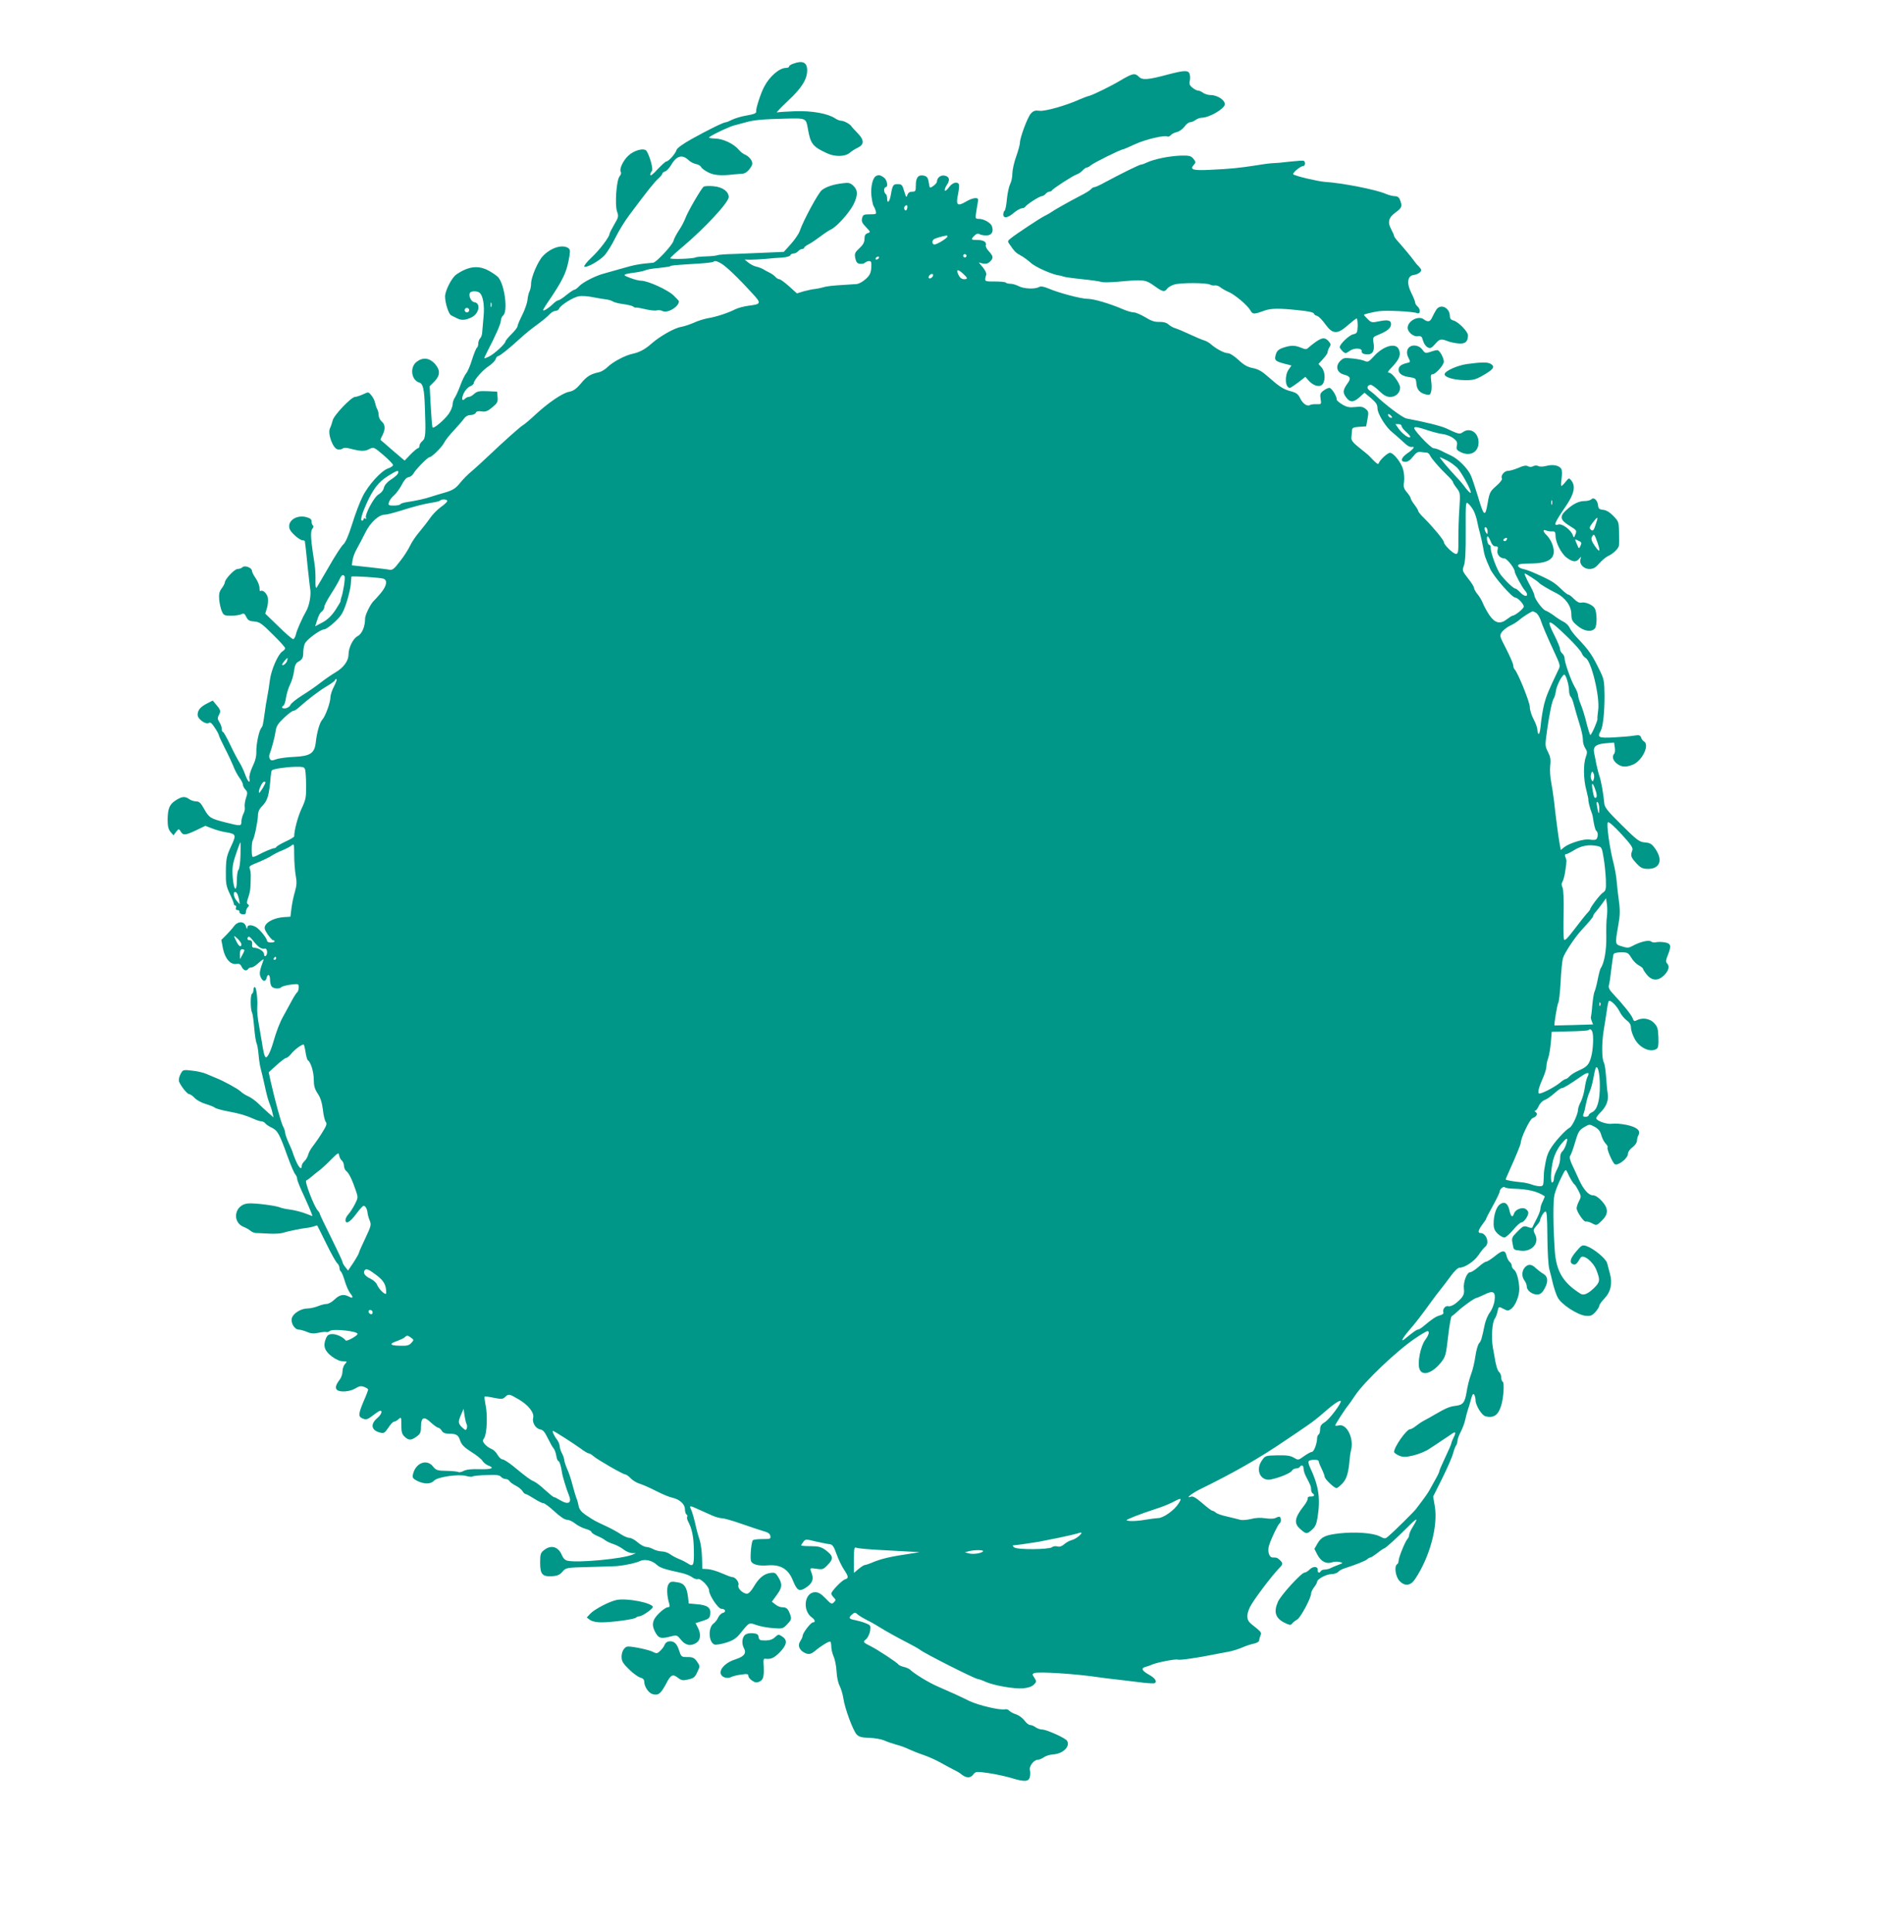
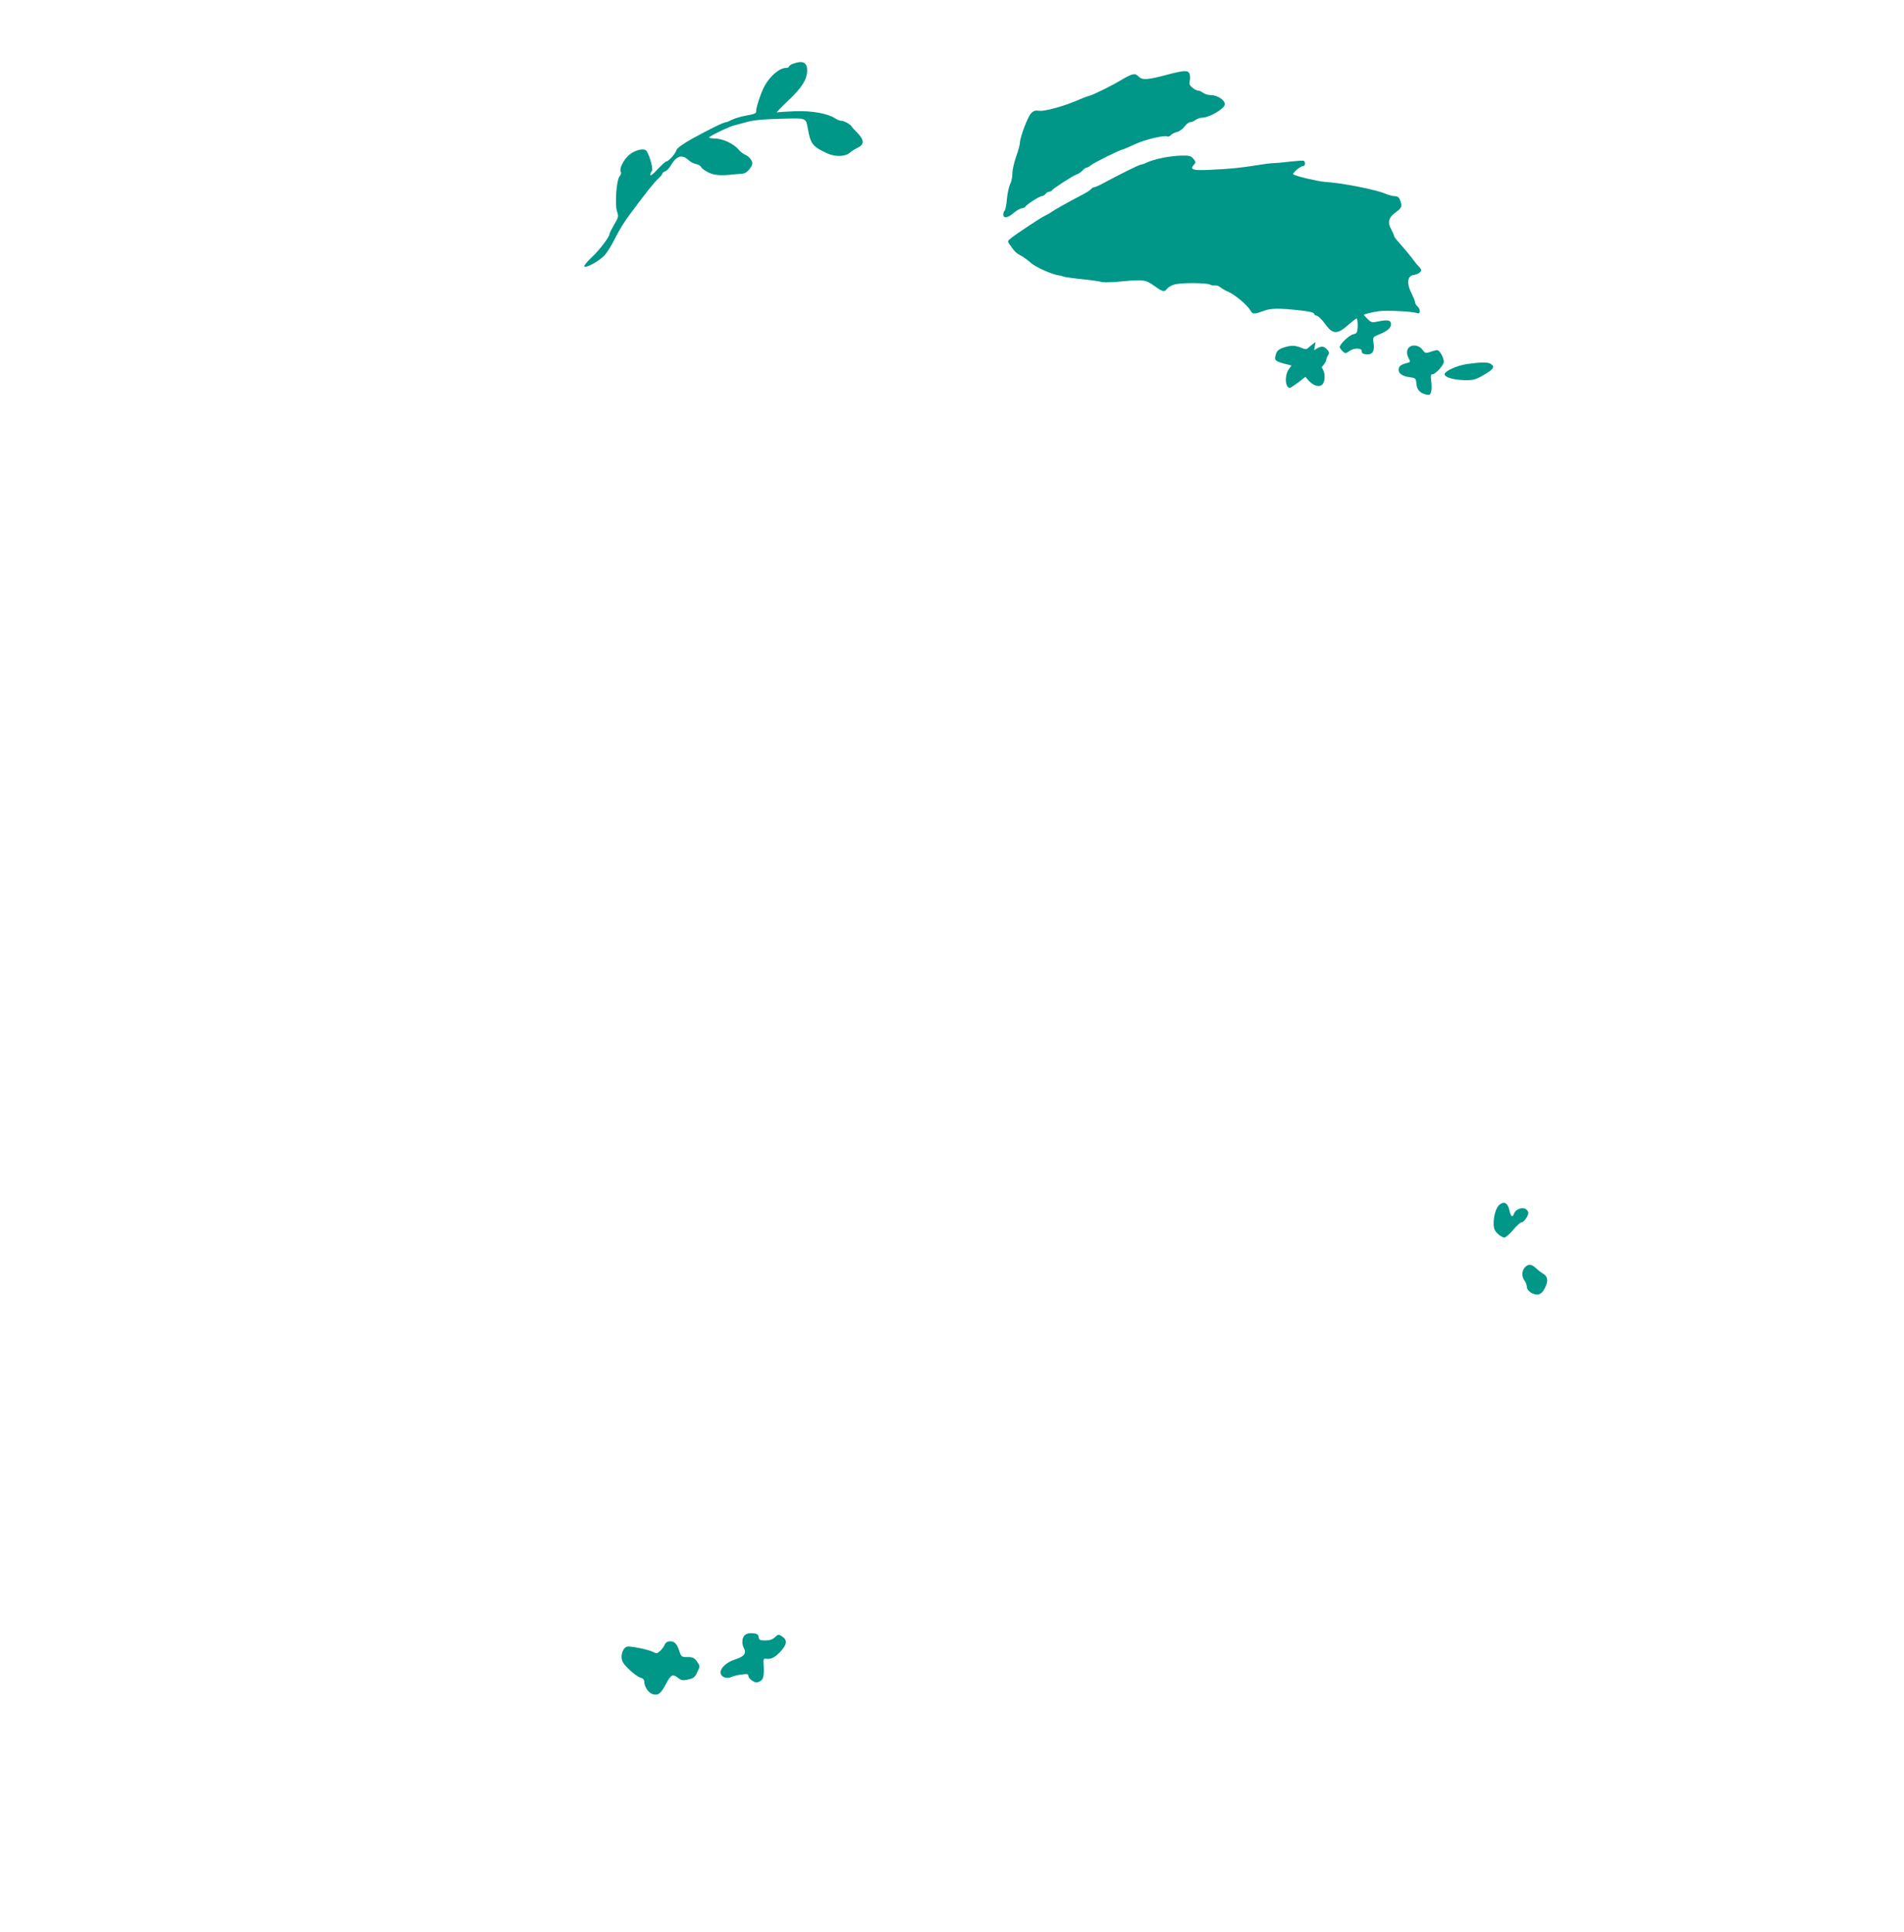
<svg xmlns="http://www.w3.org/2000/svg" version="1.0" width="1262pt" height="1280pt" viewBox="0 0 1262 1280" preserveAspectRatio="xMidYMid meet">
  <g transform="translate(0,1280) scale(0.1,-0.1)" fill="#009688" stroke="none">
    <path d="M5258 12378 c-16 -5 -28 -14 -28 -19 0 -5 -10 -9 -21 -9 -43 0 -109 -57 -144 -125 -22 -41 -56 -145 -53 -162 2 -13 -10 -19 -62 -28 -36 -6 -79 -19 -97 -28 -18 -9 -36 -17 -42 -17 -15 0 -115 -49 -223 -109 -61 -34 -100 -62 -104 -75 -7 -25 -53 -76 -68 -76 -5 0 -31 -24 -58 -52 -27 -31 -48 -46 -48 -37 0 8 5 20 11 26 10 10 -13 96 -35 132 -15 23 -81 7 -121 -30 -36 -34 -62 -90 -50 -109 4 -6 0 -19 -8 -28 -21 -23 -33 -189 -17 -234 11 -30 10 -38 -19 -86 -17 -29 -31 -57 -31 -62 0 -19 -67 -108 -120 -157 -30 -28 -51 -55 -47 -59 12 -12 100 37 135 75 17 20 50 72 71 116 22 44 63 112 93 151 122 164 168 220 192 241 14 13 26 27 26 32 0 5 8 12 18 15 10 3 26 20 36 36 40 69 76 80 121 38 11 -11 33 -22 48 -25 16 -3 31 -12 34 -20 3 -8 24 -23 47 -35 39 -20 85 -24 176 -13 14 1 37 3 51 4 16 1 34 13 48 32 19 26 21 35 12 55 -6 13 -23 30 -38 37 -16 6 -36 22 -45 33 -33 41 -105 75 -159 76 -32 1 -45 5 -37 10 33 23 137 71 168 78 19 5 53 14 75 20 51 15 111 20 263 24 137 3 134 4 147 -69 17 -98 32 -117 125 -160 54 -26 124 -24 154 4 12 10 35 25 51 32 44 21 44 51 0 96 -20 21 -40 42 -43 48 -10 14 -49 35 -67 35 -9 0 -27 7 -40 16 -49 32 -154 51 -265 47 -58 -2 -112 -6 -120 -8 -8 -3 25 32 73 77 92 86 127 143 127 202 0 53 -30 67 -92 44z" />
    <path d="M7740 12306 c-130 -35 -168 -38 -191 -15 -27 27 -41 24 -124 -25 -58 -35 -176 -93 -205 -101 -14 -3 -43 -15 -65 -24 -90 -41 -230 -80 -265 -75 -28 4 -40 0 -57 -18 -22 -24 -73 -160 -73 -195 0 -11 -11 -52 -25 -91 -14 -39 -25 -90 -25 -112 0 -23 -6 -53 -14 -68 -8 -16 -18 -60 -22 -100 -3 -40 -11 -75 -15 -78 -5 -3 -9 -14 -9 -25 0 -28 30 -24 70 11 19 16 43 29 52 30 9 0 19 4 23 9 9 16 95 71 109 71 8 0 19 7 26 15 7 8 18 15 25 15 8 0 15 4 17 8 5 11 139 98 164 106 12 4 29 15 39 26 10 11 23 20 28 20 6 0 18 6 26 14 21 18 199 106 214 106 3 0 38 15 79 34 69 32 199 63 217 51 5 -2 14 2 21 9 6 8 25 18 41 21 16 4 38 20 50 36 11 16 28 29 37 29 9 0 26 7 36 15 11 8 30 15 42 15 48 0 148 58 152 87 4 28 -48 63 -94 63 -16 0 -39 7 -50 15 -10 8 -26 15 -34 15 -8 0 -25 9 -38 20 -17 14 -21 25 -16 44 3 13 3 34 -1 45 -8 27 -34 26 -145 -3z" />
    <path d="M7701 11753 c-36 -7 -78 -20 -95 -28 -16 -8 -34 -15 -41 -15 -12 0 -137 -62 -245 -120 -30 -17 -60 -30 -66 -30 -6 0 -17 -6 -23 -14 -6 -7 -39 -28 -74 -45 -73 -38 -169 -92 -188 -106 -8 -6 -27 -17 -44 -25 -32 -16 -185 -117 -224 -148 -24 -19 -24 -21 -8 -43 31 -45 42 -56 72 -72 17 -8 47 -31 68 -49 31 -29 148 -80 192 -84 6 0 17 -4 25 -7 8 -3 64 -11 123 -17 59 -6 116 -14 127 -18 10 -4 58 -3 107 1 172 16 185 15 242 -26 57 -41 69 -44 86 -21 6 9 27 22 46 28 39 14 219 13 240 0 8 -5 22 -7 32 -5 10 1 26 -4 35 -12 10 -8 33 -22 52 -30 43 -17 130 -91 148 -124 15 -27 23 -27 97 0 39 14 97 15 215 2 75 -7 110 -15 110 -25 0 -4 9 -10 19 -13 11 -2 36 -28 56 -56 48 -67 80 -68 151 -4 27 23 52 43 56 43 4 0 7 -22 7 -49 -2 -46 -4 -50 -30 -56 -27 -6 -89 -65 -89 -85 0 -10 28 -40 39 -40 4 0 16 7 27 15 28 21 82 20 80 -2 -1 -13 8 -19 31 -21 40 -4 56 22 47 76 -6 38 -5 39 37 56 54 22 79 43 79 68 0 26 -21 31 -79 19 -48 -10 -52 -9 -76 15 -14 14 -25 26 -25 28 0 4 59 18 100 24 50 7 227 -2 253 -13 22 -9 24 27 2 45 -8 7 -15 18 -15 25 0 8 -12 37 -26 65 -32 64 -25 113 16 118 27 4 50 19 50 33 0 4 -8 15 -17 25 -10 9 -25 27 -33 39 -13 19 -62 78 -115 138 -8 9 -15 20 -15 25 0 4 -9 23 -19 43 -26 47 -17 78 30 112 41 30 45 40 29 81 -6 18 -17 26 -34 26 -13 0 -41 7 -62 16 -65 28 -289 72 -404 79 -49 4 -197 39 -208 50 -8 8 48 55 66 55 13 0 17 26 4 34 -5 3 -46 0 -93 -5 -46 -6 -95 -10 -109 -10 -14 0 -63 -6 -110 -14 -115 -18 -175 -24 -307 -30 -117 -6 -139 1 -110 33 14 15 14 19 -3 40 -16 19 -27 22 -82 21 -34 -1 -92 -8 -127 -16z" />
-     <path d="M5804 11632 c-21 -14 -34 -74 -28 -131 4 -31 10 -60 14 -66 4 -5 11 -20 14 -32 7 -22 4 -23 -38 -23 -41 0 -46 -3 -52 -26 -5 -20 0 -32 26 -59 31 -32 31 -33 11 -40 -15 -5 -21 -15 -21 -37 0 -23 -9 -40 -34 -63 -30 -28 -33 -35 -27 -66 5 -25 13 -35 30 -37 13 -2 28 1 34 7 6 6 19 11 28 11 14 0 16 -8 14 -44 -3 -36 -10 -51 -37 -75 -18 -17 -44 -31 -58 -33 -14 -1 -47 -3 -75 -5 -90 -5 -130 -10 -154 -18 -13 -4 -35 -8 -50 -10 -14 -1 -47 -8 -73 -15 l-46 -14 -52 47 c-29 26 -58 47 -65 47 -7 0 -18 7 -25 15 -7 8 -24 21 -39 28 -14 7 -35 18 -46 25 -11 6 -31 13 -45 16 -14 3 -36 15 -50 26 l-25 20 35 -1 c19 0 64 2 100 5 36 4 87 8 114 9 28 2 52 9 54 15 2 7 12 12 22 12 9 0 23 7 30 15 7 8 19 15 26 15 8 0 14 4 14 8 0 5 15 16 33 25 17 9 52 33 77 52 25 19 56 39 68 45 36 15 120 109 148 163 31 62 31 97 0 126 -20 19 -32 22 -67 17 -63 -7 -113 -23 -142 -46 -24 -19 -122 -200 -146 -270 -6 -19 -33 -58 -59 -87 l-47 -52 -115 -5 c-63 -3 -160 -7 -215 -9 -55 -1 -104 -5 -110 -8 -5 -3 -39 -7 -74 -8 -35 -1 -68 -4 -72 -7 -15 -9 -171 -14 -167 -5 2 5 39 39 83 76 146 123 305 294 305 329 0 37 -41 67 -101 72 -30 3 -59 1 -65 -3 -17 -13 -105 -165 -120 -206 -8 -21 -27 -59 -44 -83 -16 -25 -33 -56 -36 -70 -7 -28 -114 -143 -135 -145 -88 -7 -126 -14 -214 -40 -38 -11 -88 -25 -110 -31 -56 -14 -142 -58 -167 -85 -12 -13 -26 -23 -31 -23 -6 0 -29 -16 -53 -35 -23 -19 -47 -35 -54 -35 -6 0 -22 -11 -36 -25 -26 -26 -64 -50 -64 -40 0 3 8 18 18 33 117 170 139 218 157 329 5 35 3 43 -13 52 -41 22 -114 -3 -164 -56 -33 -35 -78 -140 -78 -183 0 -17 -5 -40 -10 -50 -6 -11 -12 -37 -14 -58 -2 -21 -18 -66 -35 -100 -17 -34 -31 -67 -31 -74 0 -7 -18 -31 -40 -52 -22 -22 -40 -44 -40 -49 0 -14 -73 -82 -108 -99 -17 -9 -32 -14 -32 -11 0 3 11 26 24 52 51 97 86 177 86 197 0 12 7 27 15 34 33 27 10 204 -33 253 -8 9 -35 28 -60 42 -70 39 -137 32 -219 -25 -30 -22 -73 -107 -73 -144 0 -44 24 -119 41 -126 8 -4 24 -12 36 -18 31 -16 56 -15 98 5 51 24 64 95 18 101 -21 3 -39 43 -28 62 7 12 45 13 61 2 25 -16 37 -84 29 -161 -4 -42 -8 -88 -9 -103 0 -15 -7 -33 -13 -39 -7 -7 -13 -23 -13 -35 0 -13 -4 -25 -9 -28 -5 -3 -19 -38 -32 -78 -12 -40 -30 -82 -40 -93 -9 -11 -26 -46 -38 -79 -12 -32 -28 -68 -36 -80 -8 -11 -15 -32 -15 -45 0 -14 -11 -41 -25 -62 -29 -41 -102 -103 -108 -91 -3 4 -8 67 -12 140 l-7 133 31 31 c40 41 40 77 2 119 -36 38 -78 43 -119 12 -47 -35 -37 -121 17 -138 25 -7 33 -44 37 -160 7 -180 5 -209 -16 -227 -11 -9 -20 -23 -20 -32 0 -9 -4 -16 -10 -16 -5 0 -27 -19 -49 -41 l-39 -41 -79 67 c-43 38 -79 69 -81 70 -1 1 4 15 13 31 20 40 19 71 -5 91 -11 10 -20 28 -20 40 0 13 -4 31 -9 41 -6 9 -12 29 -15 43 -3 15 -14 37 -25 50 -19 23 -19 23 -55 6 -20 -9 -44 -17 -53 -17 -24 0 -141 -122 -148 -156 -4 -16 -12 -40 -18 -52 -17 -35 20 -136 52 -140 13 -2 28 1 33 6 6 6 23 6 46 0 72 -19 99 -20 129 -4 30 15 30 15 94 -39 35 -30 64 -60 64 -66 0 -7 -15 -17 -33 -23 -46 -16 -132 -111 -169 -187 -18 -35 -49 -117 -69 -182 -24 -77 -45 -124 -59 -135 -11 -9 -54 -75 -95 -147 -41 -71 -78 -134 -82 -140 -5 -5 -8 15 -7 45 1 30 -1 78 -5 105 -4 28 -9 64 -12 80 -15 104 -16 145 -4 161 8 9 10 18 4 22 -5 4 -9 16 -9 27 0 15 -10 22 -37 29 -66 16 -127 -28 -108 -80 10 -25 66 -74 86 -74 8 0 14 -3 15 -7 0 -5 2 -19 4 -33 2 -14 8 -74 14 -135 7 -60 14 -130 18 -154 5 -41 -8 -107 -28 -141 -24 -41 -63 -128 -68 -155 -4 -16 -12 -30 -18 -30 -6 0 -51 38 -98 85 l-87 84 12 39 c6 21 8 52 5 68 -7 29 -36 54 -49 42 -3 -3 -6 6 -6 21 0 15 -11 44 -25 64 -14 20 -25 42 -25 50 0 20 -48 38 -62 24 -7 -7 -21 -12 -33 -12 -20 0 -85 -68 -85 -90 0 -6 -9 -23 -21 -39 -16 -22 -19 -38 -16 -77 3 -27 11 -61 18 -76 11 -25 17 -28 61 -28 27 0 58 5 68 10 16 8 21 5 32 -17 11 -23 21 -29 53 -31 35 -3 50 -13 122 -85 46 -45 83 -86 83 -92 0 -6 -9 -16 -19 -22 -28 -18 -73 -120 -82 -188 -4 -33 -12 -85 -18 -115 -6 -30 -13 -75 -16 -100 -12 -83 -13 -91 -23 -103 -16 -20 -34 -109 -33 -157 1 -31 -7 -63 -25 -99 -14 -30 -24 -65 -21 -78 7 -40 -10 -25 -28 25 -9 26 -27 63 -39 82 -12 19 -40 72 -61 117 -22 46 -43 83 -47 83 -5 0 -8 9 -8 20 0 12 -7 31 -16 45 -12 18 -13 28 -5 44 16 28 14 36 -14 69 l-25 30 -37 -19 c-45 -23 -63 -44 -63 -76 0 -28 57 -68 75 -53 8 7 20 -3 38 -31 15 -22 27 -45 27 -49 0 -5 18 -43 39 -85 22 -42 47 -96 57 -120 9 -25 27 -59 40 -77 13 -17 24 -39 24 -47 0 -8 7 -23 17 -33 14 -16 15 -23 3 -57 -7 -22 -10 -48 -8 -59 3 -10 -1 -30 -8 -43 -7 -13 -13 -36 -14 -51 0 -33 -3 -33 -103 -8 -102 26 -111 31 -144 90 -22 40 -33 50 -54 50 -14 0 -34 7 -45 15 -27 20 -49 18 -89 -8 -42 -27 -53 -54 -54 -129 0 -42 5 -63 19 -80 l20 -23 17 23 c18 22 18 22 31 2 16 -27 31 -25 103 9 l60 29 47 -18 c26 -10 65 -21 87 -24 71 -12 73 -16 36 -95 -29 -63 -33 -82 -34 -164 -1 -81 2 -99 26 -149 15 -31 27 -62 27 -67 0 -6 4 -11 10 -11 5 0 7 -7 4 -15 -4 -9 0 -15 10 -15 9 0 15 -6 13 -12 -1 -7 8 -14 20 -16 17 -2 23 2 23 15 0 11 6 25 12 31 10 10 10 15 1 20 -8 5 -8 17 3 47 8 22 14 54 14 70 1 17 2 46 2 65 1 19 -2 43 -6 53 -7 14 -1 20 30 33 51 20 105 46 124 60 8 5 35 19 60 29 25 10 53 25 63 33 16 14 17 10 17 -65 0 -44 5 -104 10 -134 8 -42 7 -64 -5 -107 -9 -29 -19 -78 -23 -109 l-7 -57 -45 -3 c-55 -4 -106 -27 -121 -54 -9 -17 -6 -28 15 -60 15 -21 31 -39 36 -39 6 0 10 -3 10 -7 0 -5 -11 -8 -25 -8 -14 0 -25 5 -25 11 0 17 -49 77 -73 91 -32 18 -57 16 -58 -4 -1 -12 -4 -9 -8 7 -10 37 -53 39 -80 3 -11 -15 -35 -42 -52 -59 l-32 -32 11 -58 c14 -67 50 -108 90 -101 17 3 26 -2 34 -19 12 -25 32 -31 43 -14 3 6 14 10 23 10 9 0 31 15 50 33 19 17 32 25 29 17 -26 -70 -30 -91 -19 -115 14 -30 32 -32 39 -5 8 32 23 23 23 -13 0 -18 5 -38 12 -45 14 -14 50 -16 63 -3 6 6 34 13 63 17 51 6 52 6 52 -19 0 -14 -5 -29 -10 -32 -6 -4 -24 -32 -40 -63 -17 -31 -41 -75 -53 -97 -23 -41 -45 -98 -67 -175 -18 -61 -39 -102 -49 -95 -8 5 -15 32 -26 105 -3 19 -12 69 -19 110 -8 41 -13 93 -11 115 4 54 -6 135 -16 135 -5 0 -9 -9 -9 -19 0 -11 -4 -23 -10 -26 -11 -7 -11 -102 1 -125 4 -8 10 -53 14 -100 4 -47 11 -92 15 -101 5 -8 11 -44 14 -79 3 -35 10 -78 15 -95 5 -16 16 -66 26 -110 9 -44 22 -94 29 -110 7 -17 17 -46 21 -65 l8 -34 -34 30 c-19 17 -50 45 -69 64 -19 18 -48 39 -65 46 -16 7 -39 21 -50 32 -20 19 -116 71 -165 90 -14 6 -41 17 -62 26 -20 9 -63 19 -96 22 -59 7 -60 6 -76 -24 -9 -17 -13 -39 -9 -49 11 -29 54 -83 67 -83 7 0 23 -11 36 -25 13 -14 46 -32 73 -40 27 -8 55 -19 62 -25 7 -6 48 -17 91 -25 78 -15 109 -24 171 -51 17 -8 38 -14 46 -14 8 0 20 -6 26 -14 7 -8 26 -21 44 -29 37 -18 50 -42 102 -187 21 -58 44 -112 52 -121 7 -8 13 -23 13 -32 0 -9 20 -59 44 -109 23 -51 46 -103 50 -115 l7 -21 -48 18 c-26 10 -71 21 -98 25 -28 3 -59 10 -70 15 -30 12 -164 29 -209 26 -92 -6 -113 -125 -28 -157 15 -6 34 -17 42 -24 9 -8 24 -14 35 -15 11 0 49 -2 85 -4 36 -2 76 0 90 4 39 12 132 31 165 34 17 2 38 7 48 11 10 4 19 6 20 4 2 -2 28 -56 60 -120 31 -64 64 -122 72 -129 8 -7 15 -21 15 -31 0 -10 4 -20 9 -24 5 -3 17 -31 26 -62 9 -31 25 -68 36 -82 23 -28 19 -37 -9 -22 -34 18 -62 12 -94 -19 -16 -16 -40 -30 -53 -30 -12 0 -39 -7 -58 -15 -20 -8 -51 -15 -69 -15 -43 0 -96 -33 -104 -65 -8 -31 19 -75 45 -75 10 0 35 -7 55 -15 27 -12 46 -13 78 -6 23 5 46 7 50 5 5 -3 16 0 24 7 20 16 185 -1 184 -20 -1 -12 -73 -52 -79 -43 -15 21 -58 42 -87 42 -25 0 -34 -6 -44 -29 -20 -49 -9 -82 38 -118 28 -21 55 -33 74 -33 30 0 30 -1 15 -18 -10 -10 -17 -32 -17 -49 0 -17 -8 -41 -18 -54 -26 -34 -32 -55 -19 -68 18 -18 87 -13 122 9 26 16 38 18 59 10 14 -5 26 -13 26 -18 0 -4 -13 -39 -30 -77 -36 -86 -37 -103 -4 -115 22 -9 32 -5 72 26 37 28 48 32 50 20 2 -9 -10 -28 -27 -42 -49 -41 -40 -83 20 -97 23 -6 30 -1 53 33 14 22 31 40 38 40 6 0 20 7 30 17 17 15 18 14 18 -40 0 -45 4 -60 22 -77 27 -25 43 -25 79 1 24 17 29 27 29 63 0 65 19 75 65 31 21 -19 43 -35 49 -35 6 0 17 -9 24 -20 8 -14 23 -20 46 -20 51 0 64 -8 76 -46 9 -26 27 -45 73 -74 34 -21 68 -48 75 -60 7 -11 24 -25 37 -30 46 -17 26 -27 -55 -25 -51 2 -89 -2 -106 -11 -14 -8 -31 -11 -36 -8 -6 4 -41 7 -78 8 -62 1 -70 4 -90 29 -42 53 -117 23 -133 -53 -5 -21 0 -28 29 -43 46 -22 89 -22 111 2 23 25 164 45 213 31 18 -5 38 -7 43 -3 6 4 48 8 93 9 63 3 85 0 94 -11 7 -8 21 -15 31 -15 10 0 22 -6 26 -14 4 -7 23 -21 41 -30 18 -9 38 -25 45 -36 6 -11 16 -20 22 -20 5 0 30 -14 55 -30 25 -16 52 -30 61 -30 8 0 42 -25 74 -55 38 -35 68 -55 83 -55 13 0 37 -11 54 -25 16 -13 47 -29 68 -35 22 -6 40 -15 40 -21 0 -5 17 -17 38 -26 20 -8 44 -21 52 -28 8 -7 33 -19 55 -26 22 -7 53 -24 68 -36 16 -13 41 -23 55 -24 l27 0 -25 -11 c-68 -27 -352 -54 -426 -40 -18 3 -31 16 -40 38 -23 56 -72 70 -118 33 -23 -18 -26 -27 -26 -83 0 -78 15 -94 80 -90 34 2 51 9 68 30 24 27 25 27 180 31 87 2 168 5 182 6 60 6 127 21 151 33 32 16 81 5 113 -25 20 -19 53 -30 161 -53 28 -6 60 -19 73 -29 13 -10 30 -15 37 -12 19 7 75 -50 75 -76 0 -31 60 -121 81 -121 26 0 35 -20 11 -27 -11 -2 -25 -16 -32 -31 -6 -14 -20 -32 -30 -39 -38 -27 -34 -125 6 -140 8 -3 42 2 75 12 47 15 67 27 95 61 61 76 58 74 106 57 24 -9 73 -18 110 -21 66 -5 68 -4 97 27 27 29 28 34 18 64 -14 38 -24 47 -53 47 -12 0 -32 8 -45 19 l-23 18 32 44 c37 50 39 72 11 118 -18 30 -23 33 -56 28 -42 -7 -74 -34 -109 -94 -15 -25 -32 -43 -43 -43 -27 0 -64 36 -57 56 7 19 -19 54 -40 54 -8 0 -39 12 -71 26 -32 14 -74 26 -93 27 l-35 2 -2 75 c-1 41 -8 95 -17 120 -8 25 -17 56 -20 70 -14 64 -28 114 -37 131 -12 24 -6 24 50 -2 25 -11 65 -29 89 -40 23 -10 53 -19 67 -19 13 0 70 -16 127 -36 57 -20 123 -42 147 -49 32 -8 45 -18 47 -33 3 -19 -1 -20 -52 -20 -30 0 -59 -3 -64 -8 -10 -10 -19 -109 -13 -135 7 -25 49 -37 114 -31 82 6 133 -24 163 -97 29 -72 43 -80 89 -50 41 27 52 55 37 94 -14 37 -14 37 33 30 39 -6 45 -4 75 28 39 40 35 59 -20 99 -26 18 -46 23 -95 23 -35 0 -63 2 -63 5 0 3 7 13 15 24 13 18 17 18 82 2 37 -8 79 -17 92 -18 19 -2 28 -15 46 -66 12 -34 34 -80 49 -102 31 -47 32 -57 7 -65 -21 -6 -91 -79 -91 -94 0 -5 7 -17 16 -26 15 -15 15 -18 1 -32 -14 -14 -19 -12 -55 26 -29 30 -47 41 -69 41 -71 0 -87 -122 -21 -168 21 -15 24 -32 6 -32 -14 0 -68 -71 -68 -89 0 -7 -7 -22 -16 -36 -18 -27 -7 -57 26 -75 28 -15 44 -12 71 10 40 34 97 69 103 62 3 -3 6 -18 6 -34 0 -16 7 -45 16 -66 9 -20 17 -64 19 -98 1 -33 10 -75 20 -94 9 -18 21 -56 25 -84 10 -69 65 -215 89 -240 16 -15 35 -20 83 -21 35 -1 79 -9 98 -17 19 -9 55 -21 80 -28 25 -6 63 -20 85 -31 22 -10 66 -28 97 -38 32 -11 84 -34 115 -52 32 -18 72 -39 88 -47 17 -8 37 -20 45 -27 32 -27 62 -29 80 -4 18 22 19 22 105 10 47 -7 114 -22 148 -32 87 -27 115 -25 123 6 3 14 4 35 0 47 -6 25 27 68 54 68 8 0 26 7 39 16 13 10 41 18 61 19 66 4 116 54 92 91 -11 18 -136 74 -164 74 -13 0 -33 7 -44 15 -10 8 -27 15 -36 15 -9 0 -26 13 -37 29 -12 16 -37 35 -55 41 -19 6 -39 17 -46 24 -6 8 -18 12 -28 10 -31 -8 -176 26 -237 55 -60 30 -100 48 -209 96 -57 24 -157 85 -183 111 -7 7 -26 15 -43 19 -16 4 -33 11 -36 17 -7 11 -135 96 -179 118 -56 28 -57 30 -35 48 11 9 23 34 27 54 5 36 4 39 -28 52 -19 8 -51 17 -71 21 -43 8 -46 15 -20 38 13 12 21 14 29 6 13 -13 41 -30 93 -56 19 -10 46 -26 60 -35 33 -21 120 -70 193 -107 31 -16 65 -35 74 -42 27 -23 360 -191 383 -194 8 -1 32 -9 53 -19 54 -24 189 -48 248 -43 33 3 57 11 71 24 19 19 19 22 4 46 -15 22 -15 25 -1 31 30 11 276 -5 430 -28 17 -3 75 -10 130 -16 55 -7 129 -15 165 -20 36 -4 68 -5 73 -3 18 10 4 33 -35 55 -49 27 -58 44 -26 53 13 3 32 10 43 15 35 15 157 39 172 33 12 -5 137 13 253 37 25 5 63 12 85 16 22 4 60 16 85 26 24 11 60 23 80 27 20 4 35 13 36 21 0 8 5 24 9 34 8 19 6 22 -61 75 -32 25 -35 57 -10 111 20 43 148 213 198 263 22 22 22 30 1 50 -18 16 -21 17 -48 17 -24 0 -36 44 -23 82 15 47 59 137 69 144 13 7 11 44 -2 44 -6 0 -18 -4 -27 -9 -9 -5 -39 -5 -66 -1 -31 5 -66 3 -95 -5 -25 -6 -57 -9 -71 -5 -14 4 -52 13 -85 21 -33 7 -67 18 -76 26 -8 7 -19 13 -24 13 -5 0 -34 22 -66 50 -41 35 -63 48 -75 43 -40 -15 1 19 54 46 233 114 402 211 572 327 47 31 111 75 143 97 32 21 81 60 110 86 57 51 106 85 113 78 10 -9 -75 -123 -105 -140 -23 -14 -31 -25 -31 -47 0 -16 -4 -32 -10 -35 -5 -3 -10 -14 -10 -23 0 -35 -21 -92 -34 -92 -7 0 -31 -13 -52 -28 -39 -28 -39 -28 -68 -11 -23 14 -48 17 -110 16 -80 -2 -80 -2 -104 -37 -42 -63 -6 -136 61 -123 56 11 131 42 140 58 4 8 17 15 27 15 10 0 22 5 25 10 11 17 25 11 25 -11 0 -11 7 -35 16 -52 31 -59 34 -67 34 -86 0 -11 5 -23 10 -26 17 -11 11 -22 -12 -21 -14 1 -22 -4 -20 -12 1 -8 -10 -30 -26 -50 -63 -80 -68 -117 -21 -156 37 -32 41 -32 75 -2 21 18 30 37 37 82 20 128 7 210 -50 331 -8 17 -13 35 -9 41 7 12 66 13 66 1 0 -6 9 -29 20 -51 11 -23 20 -47 20 -53 0 -15 63 -75 78 -75 7 0 25 15 41 32 28 31 39 70 47 163 1 17 5 42 9 57 20 78 -29 177 -82 163 -13 -3 -23 -3 -23 1 0 6 68 112 85 131 5 6 26 35 45 64 61 93 282 303 403 383 38 26 73 46 78 46 16 0 10 -25 -15 -59 -31 -42 -53 -154 -37 -193 18 -48 83 -28 141 43 31 40 34 49 48 173 8 72 19 133 24 135 5 2 22 16 38 31 32 31 114 90 126 90 4 0 26 10 50 21 61 31 78 21 70 -38 -3 -25 -17 -60 -30 -78 -14 -17 -29 -54 -35 -81 -20 -97 -24 -109 -38 -125 -8 -10 -19 -48 -24 -85 -5 -38 -18 -92 -29 -121 -11 -29 -24 -80 -29 -115 -12 -72 -24 -87 -73 -93 -40 -5 -62 -14 -133 -55 -27 -16 -61 -35 -75 -42 -14 -7 -38 -23 -53 -35 -16 -13 -34 -23 -41 -23 -23 0 -106 -117 -106 -151 0 -5 15 -16 33 -24 28 -11 42 -11 94 1 34 8 82 27 105 43 24 15 61 40 83 55 22 14 50 33 63 42 29 22 35 15 17 -20 -8 -16 -15 -33 -15 -38 0 -5 -18 -47 -40 -93 -22 -46 -40 -88 -40 -93 0 -5 -11 -29 -25 -53 -13 -24 -32 -57 -41 -74 -9 -16 -31 -48 -48 -70 -17 -22 -35 -46 -41 -54 -12 -17 -145 -148 -179 -177 -25 -22 -26 -22 -63 -3 -46 22 -159 30 -264 19 -95 -11 -121 -23 -147 -68 l-20 -35 20 -39 c24 -45 59 -63 97 -50 14 5 37 6 51 2 24 -6 23 -6 -10 -19 -19 -7 -43 -17 -52 -22 -10 -5 -27 -9 -37 -9 -11 0 -23 -4 -26 -10 -10 -16 -23 -12 -21 7 2 25 -30 27 -53 4 -12 -12 -27 -21 -34 -21 -21 0 -158 -150 -177 -194 -29 -67 -17 -107 43 -138 35 -17 42 -18 51 -6 6 8 21 20 34 27 22 12 92 142 92 172 0 9 9 28 20 42 11 14 20 30 20 36 0 18 62 51 96 51 17 0 37 7 44 15 7 8 26 19 44 24 72 23 138 49 149 60 6 6 15 11 20 11 5 0 26 14 47 30 21 17 41 30 44 30 8 0 86 71 158 143 63 64 71 64 33 2 -14 -22 -25 -47 -25 -56 0 -8 -5 -20 -11 -26 -15 -15 -59 -123 -59 -145 0 -9 -4 -20 -10 -23 -20 -12 -11 -81 15 -109 36 -39 74 -35 105 12 97 146 152 351 130 481 l-11 65 60 120 c33 67 66 141 72 166 7 25 16 49 21 54 4 6 8 18 8 28 0 11 10 38 22 61 12 23 25 58 29 77 4 19 12 49 17 65 6 17 16 50 22 74 9 32 14 40 21 30 5 -8 9 -24 9 -37 0 -33 41 -100 65 -106 54 -15 86 7 105 71 16 52 22 151 10 158 -6 3 -10 17 -10 29 0 13 -6 29 -14 35 -11 9 -23 51 -31 106 -1 6 -5 30 -10 55 -12 65 -5 171 13 193 5 7 13 27 17 44 8 38 7 38 43 19 25 -13 30 -12 49 2 28 22 53 85 53 131 -1 54 -17 114 -34 127 -9 6 -16 18 -16 26 0 9 -6 21 -14 27 -8 7 -18 26 -21 42 -9 38 -27 37 -79 -6 -24 -19 -49 -35 -56 -35 -7 0 -30 -16 -51 -35 -22 -19 -46 -35 -55 -35 -22 0 -47 -67 -41 -110 5 -39 -7 -58 -57 -98 -17 -13 -37 -20 -47 -17 -19 6 -40 -21 -32 -42 3 -7 -8 -15 -24 -19 -26 -7 -49 -22 -111 -74 -13 -11 -28 -20 -34 -20 -9 0 -32 -17 -86 -61 -32 -27 -18 2 25 53 46 53 81 98 151 195 18 25 45 61 60 79 15 18 45 58 67 88 22 31 48 56 58 56 35 0 97 41 126 83 16 24 36 49 45 56 31 25 7 91 -32 91 -19 0 -14 20 13 56 14 18 25 35 25 38 0 3 20 42 45 87 25 45 45 87 45 94 0 16 25 37 34 28 4 -4 26 -8 49 -9 107 -3 164 -17 215 -50 2 -1 -4 -16 -12 -33 -9 -16 -16 -39 -16 -50 0 -11 -11 -40 -24 -65 -13 -25 -26 -50 -28 -56 -2 -8 -11 -8 -32 0 -26 9 -31 7 -68 -30 -37 -37 -40 -43 -33 -77 8 -47 5 -44 53 -50 73 -10 127 49 97 107 -14 28 -14 31 7 56 13 14 23 29 24 32 2 21 24 60 36 64 10 4 13 -28 14 -166 1 -100 6 -190 13 -216 7 -25 18 -70 25 -100 8 -30 21 -70 31 -88 23 -44 128 -113 181 -120 36 -4 45 0 68 24 14 16 26 35 26 42 0 7 16 29 35 49 41 42 54 101 35 166 -6 23 -14 54 -18 68 -8 29 -87 95 -135 112 -29 10 -33 8 -69 -34 -41 -47 -48 -76 -22 -86 16 -6 25 1 49 42 17 29 85 -24 107 -83 25 -65 23 -77 -17 -117 -40 -38 -68 -50 -88 -38 -116 72 -163 149 -172 288 -11 161 -12 325 -2 368 5 23 24 72 42 108 31 64 32 65 44 40 16 -37 38 -73 48 -80 4 -3 16 -22 26 -42 17 -34 18 -39 3 -67 -9 -17 -16 -39 -16 -48 0 -23 50 -95 61 -88 5 2 23 -2 40 -11 31 -17 32 -16 65 16 46 44 46 82 0 132 -22 24 -43 37 -59 37 -28 0 -63 40 -92 105 -10 22 -29 64 -43 93 -17 36 -21 56 -14 65 5 6 20 47 32 89 20 68 27 80 59 99 36 21 36 21 70 3 25 -14 37 -29 44 -54 5 -19 17 -44 28 -56 11 -11 17 -23 14 -25 -8 -8 32 -103 48 -113 20 -13 87 39 87 68 0 13 13 32 30 44 17 13 30 32 30 43 0 11 4 28 10 38 16 31 -11 53 -81 68 -35 7 -77 10 -94 7 -32 -6 -105 19 -105 37 0 5 11 21 25 35 42 41 58 82 51 128 -4 22 -8 74 -11 114 -3 40 -9 81 -14 91 -15 26 -15 128 -2 211 7 41 16 101 21 133 4 32 10 61 13 64 11 10 53 -31 72 -70 10 -21 32 -47 47 -58 19 -14 28 -29 28 -48 0 -15 10 -47 23 -71 31 -62 105 -97 147 -70 11 7 14 26 12 77 -2 57 -6 71 -29 95 -29 30 -77 37 -114 18 -16 -9 -21 -7 -28 14 -9 23 -64 92 -132 164 -23 24 -29 39 -25 55 4 12 11 60 16 107 6 47 12 91 15 98 3 7 23 12 50 12 42 0 47 -3 67 -35 11 -20 33 -42 49 -51 16 -8 29 -19 29 -23 0 -5 12 -23 26 -40 34 -41 75 -42 115 -2 30 31 37 59 18 78 -9 9 -8 22 5 53 25 63 22 78 -19 86 -19 3 -45 4 -57 1 -12 -4 -28 -1 -35 5 -15 12 -75 -3 -125 -31 -22 -12 -33 -13 -67 -2 -47 14 -47 12 -26 134 13 71 14 103 5 169 -6 44 -13 104 -15 132 -2 29 -11 77 -18 107 -27 101 -51 269 -40 280 6 6 37 -21 90 -78 65 -71 79 -92 72 -108 -13 -34 -10 -44 25 -83 28 -31 42 -38 73 -39 83 -3 108 55 55 132 -24 34 -34 40 -69 43 -37 3 -51 13 -154 115 -97 96 -114 117 -116 147 -5 56 -20 143 -31 175 -6 17 -15 53 -21 80 -5 28 -12 62 -15 76 -9 41 12 59 76 64 l56 5 5 -32 c3 -18 1 -37 -4 -42 -16 -18 -9 -44 17 -65 31 -25 62 -26 108 -7 61 26 111 130 73 153 -8 4 -17 16 -20 27 -6 15 -14 17 -45 12 -20 -4 -81 -9 -134 -12 -104 -5 -113 -1 -88 44 15 29 25 121 25 232 -1 93 -4 111 -28 160 -56 115 -72 138 -157 228 -19 20 -40 48 -46 62 -6 14 -24 32 -40 40 -16 8 -45 26 -64 41 -19 14 -44 29 -55 33 -21 6 -75 80 -75 102 0 7 -16 42 -36 78 -19 36 -32 66 -28 66 8 0 86 -51 94 -61 7 -10 69 -46 115 -69 59 -29 100 -85 100 -139 1 -38 5 -48 40 -77 44 -37 93 -45 116 -18 15 18 15 105 -1 133 -12 23 -64 45 -89 38 -13 -3 -29 5 -48 24 -15 16 -32 29 -38 29 -5 0 -26 16 -46 36 -38 37 -60 52 -114 78 -79 37 -112 50 -140 56 -16 3 -31 12 -33 20 -2 12 12 15 80 16 133 1 177 37 148 125 -7 21 -24 48 -36 60 -28 26 -31 44 -6 34 9 -4 27 -7 40 -6 18 1 22 -4 22 -28 0 -44 37 -118 74 -146 39 -29 63 -32 83 -7 14 16 14 16 9 -2 -11 -32 20 -66 58 -66 27 0 41 8 67 38 18 20 44 42 58 48 35 16 71 51 72 72 1 9 1 48 0 87 -1 66 -3 71 -38 107 -23 24 -47 38 -67 40 -25 2 -32 8 -34 30 -4 34 -28 56 -44 40 -7 -7 -28 -12 -48 -12 -37 0 -77 -21 -122 -63 -42 -39 -36 -63 22 -99 53 -33 53 -32 40 -63 -8 -20 -8 -20 -16 1 -14 35 -71 76 -94 69 -37 -12 -28 9 53 128 51 76 61 126 32 163 -15 19 -16 18 -38 -8 -12 -16 -25 -28 -28 -28 -3 0 -3 21 1 48 4 26 4 55 -1 64 -13 24 -55 33 -100 21 -22 -6 -44 -6 -53 -1 -9 5 -23 5 -34 -1 -11 -6 -24 -6 -35 0 -12 7 -30 4 -63 -11 -26 -11 -57 -20 -70 -20 -24 0 -50 -33 -39 -51 4 -5 -13 -28 -38 -49 -41 -36 -45 -44 -57 -115 -16 -94 -25 -88 -64 45 -16 52 -36 113 -45 135 -20 49 -84 114 -136 138 -22 10 -53 25 -68 33 -16 8 -36 14 -45 14 -9 0 -45 32 -80 70 -72 79 -67 85 41 49 34 -11 79 -23 99 -25 21 -2 52 -14 69 -26 25 -19 30 -28 25 -51 -5 -24 -1 -30 28 -44 62 -29 116 2 116 66 0 65 -57 102 -105 67 -20 -15 -30 -12 -110 26 -34 16 -144 43 -262 65 -27 5 -139 89 -213 160 -8 7 -24 20 -34 27 -20 14 -14 36 10 36 7 0 33 -18 55 -40 31 -30 49 -40 75 -40 35 0 64 28 64 61 0 28 -52 99 -72 99 -15 0 -10 9 22 42 46 49 57 79 41 114 -20 46 -103 22 -165 -47 -34 -37 -40 -40 -62 -30 -13 6 -50 13 -82 16 -52 6 -59 4 -81 -19 -32 -34 -19 -76 27 -88 42 -11 48 -25 25 -56 -32 -45 -35 -62 -12 -93 26 -37 50 -37 91 0 l32 29 43 -36 c34 -29 43 -43 43 -68 0 -35 56 -126 99 -159 14 -11 43 -37 65 -57 38 -36 50 -42 69 -39 18 3 0 -19 -33 -41 -44 -30 -52 -58 -16 -58 17 0 34 11 51 34 21 27 32 34 53 31 15 -2 33 -4 40 -4 7 -1 16 -9 20 -18 9 -21 61 -81 115 -133 20 -19 37 -39 37 -43 0 -5 11 -23 25 -41 24 -31 24 -36 18 -132 -4 -54 -7 -145 -7 -201 1 -89 -1 -103 -16 -103 -18 0 -80 60 -80 78 0 13 -71 99 -129 157 -23 22 -41 44 -41 49 0 5 -11 24 -25 42 -14 18 -25 37 -25 43 0 5 -11 23 -25 39 -21 25 -24 37 -19 69 3 21 1 58 -6 82 -12 46 -64 111 -87 111 -16 0 -67 -47 -74 -68 -4 -13 -14 -6 -64 47 -5 6 -35 30 -65 54 -43 34 -54 49 -53 68 2 13 3 34 4 46 1 19 8 22 48 25 l46 3 9 49 c8 45 7 51 -13 67 -17 14 -33 17 -69 12 -37 -4 -55 -1 -85 17 -20 12 -37 26 -37 32 0 24 -34 78 -49 78 -9 0 -27 -9 -40 -19 -20 -15 -23 -24 -18 -54 6 -36 5 -36 -27 -35 -18 1 -38 -2 -44 -6 -18 -11 -48 10 -65 46 -13 27 -25 36 -63 46 -49 13 -76 31 -155 101 -35 31 -62 46 -95 52 -35 7 -59 20 -95 54 -28 26 -58 45 -71 45 -24 0 -78 29 -113 60 -11 10 -31 21 -45 25 -14 4 -56 22 -95 40 -38 18 -81 36 -95 40 -14 4 -34 15 -45 25 -13 12 -34 18 -61 17 -31 -1 -55 7 -93 31 -29 17 -63 32 -76 32 -13 0 -44 9 -70 20 -90 39 -196 70 -236 70 -44 0 -191 39 -261 69 -32 13 -49 16 -62 9 -26 -15 -100 -12 -134 6 -17 9 -42 16 -55 16 -13 0 -27 3 -31 8 -4 4 -38 7 -74 7 -70 0 -68 -1 -55 46 2 9 -8 30 -23 48 l-27 32 27 -7 c19 -4 33 -1 46 11 26 24 25 37 -6 70 -14 15 -23 33 -20 40 7 21 -15 35 -56 35 -43 0 -45 3 -19 29 12 12 23 16 32 10 8 -5 28 -9 46 -9 35 0 50 23 38 60 -8 24 -54 50 -88 50 -23 0 -24 1 -15 56 5 30 10 61 11 67 4 22 -35 18 -79 -8 -59 -35 -70 -25 -54 49 6 31 9 60 5 66 -12 20 -44 9 -66 -22 -13 -17 -25 -26 -27 -20 -2 6 4 22 12 34 24 34 20 57 -11 64 -26 7 -53 -13 -53 -40 0 -6 -11 -19 -24 -28 -24 -17 -24 -17 -30 22 -5 31 -11 41 -31 46 -37 9 -55 -11 -55 -62 0 -40 -2 -44 -24 -44 -17 0 -27 -7 -32 -22 -6 -20 -9 -16 -21 25 -12 42 -17 47 -43 47 -30 0 -34 -5 -46 -73 -7 -44 -24 -60 -24 -23 0 14 -4 28 -10 31 -5 3 -10 15 -10 26 0 10 5 19 10 19 19 0 10 49 -12 64 -25 18 -37 19 -54 8z m209 -213 c-4 -13 -9 -17 -15 -11 -11 11 -3 32 12 32 4 0 6 -9 3 -21z m267 -186 c-1 -11 -69 -53 -86 -53 -17 0 -19 26 -2 36 10 6 58 20 81 23 4 1 7 -2 7 -6z m124 -134 c-3 -5 -10 -7 -15 -3 -5 3 -7 10 -3 15 3 5 10 7 15 3 5 -3 7 -10 3 -15z m-579 -9 c-3 -5 -11 -10 -16 -10 -6 0 -7 5 -4 10 3 6 11 10 16 10 6 0 7 -4 4 -10z m-1043 -37 c33 -20 112 -95 201 -193 66 -71 64 -75 -23 -86 -30 -4 -71 -15 -90 -25 -45 -23 -123 -49 -180 -58 -25 -5 -65 -17 -90 -29 -25 -11 -63 -24 -85 -28 -45 -7 -141 -62 -197 -111 -44 -39 -81 -58 -128 -68 -47 -10 -128 -53 -163 -87 -16 -16 -41 -31 -55 -34 -57 -12 -82 -27 -121 -74 -31 -37 -51 -51 -79 -56 -43 -8 -138 -72 -225 -153 -34 -32 -70 -62 -79 -67 -18 -10 -125 -105 -224 -199 -35 -33 -80 -75 -101 -93 -52 -44 -68 -61 -102 -102 -23 -27 -44 -40 -93 -54 -34 -10 -76 -22 -93 -28 -34 -12 -102 -27 -158 -35 -20 -3 -40 -9 -43 -14 -3 -5 -22 -9 -44 -9 -34 0 -38 2 -32 22 3 12 18 33 34 46 15 13 38 45 51 70 16 31 31 48 45 50 12 2 27 13 33 25 14 26 93 107 105 107 16 1 81 65 97 95 8 17 38 55 67 85 28 30 58 65 67 78 10 14 26 22 43 22 15 0 30 7 33 14 4 11 16 13 39 10 27 -4 40 1 71 27 33 27 38 36 35 68 l-3 36 -65 3 c-54 2 -69 -1 -87 -18 -12 -11 -28 -20 -36 -20 -7 0 -18 -5 -25 -12 -21 -21 -25 0 -8 37 10 20 28 40 42 45 13 5 24 15 24 21 0 20 62 90 101 114 20 14 40 33 44 45 3 11 11 20 16 20 10 0 76 52 146 117 48 43 62 54 124 100 30 22 63 50 73 62 11 11 28 21 38 21 10 0 21 7 24 15 9 23 94 76 131 82 18 3 59 1 91 -6 31 -6 72 -13 90 -15 18 -2 38 -9 45 -14 7 -5 37 -13 67 -17 30 -4 60 -11 66 -16 7 -6 16 -9 20 -7 5 1 33 -4 62 -11 29 -7 62 -11 74 -8 12 3 29 2 39 -4 33 -17 109 28 109 65 0 2 -17 21 -37 40 -40 37 -170 96 -213 96 -14 0 -47 8 -74 19 -55 20 -51 24 39 36 28 4 57 11 65 15 8 4 46 11 84 14 38 4 74 9 78 12 9 6 23 7 197 18 46 3 86 8 89 11 9 9 23 6 54 -12z m1602 -67 c31 -28 32 -36 7 -36 -20 0 -34 14 -44 43 -9 24 7 21 37 -7z m-205 -22 c-6 -7 -15 -11 -21 -8 -5 3 -4 12 3 20 6 7 15 11 21 8 5 -3 4 -12 -3 -20z m-2922 -196 c-3 -7 -5 -2 -5 12 0 14 2 19 5 13 2 -7 2 -19 0 -25z m-147 -23 c0 -8 -7 -15 -15 -15 -8 0 -15 7 -15 15 0 8 7 15 15 15 8 0 15 -7 15 -15z m6116 -712 c-7 -7 -26 7 -26 19 0 6 6 6 15 -2 9 -7 13 -15 11 -17z m64 -56 c0 -7 14 -25 31 -40 18 -15 29 -30 26 -34 -10 -9 -53 23 -77 57 l-21 30 20 0 c12 0 21 -6 21 -13z m299 -227 c21 -10 52 -33 69 -49 30 -31 99 -158 90 -167 -3 -2 -18 12 -34 33 -15 21 -41 52 -57 68 -58 62 -119 135 -113 135 4 0 24 -9 45 -20z m-6949 -77 c0 -14 -14 -28 -52 -53 -23 -15 -40 -36 -44 -53 -3 -16 -17 -33 -33 -42 -31 -15 -96 -138 -85 -157 4 -7 2 -8 -4 -4 -7 4 -12 2 -12 -3 0 -6 -5 -11 -10 -11 -14 0 -3 41 31 117 43 94 78 139 139 178 56 35 70 41 70 28z m324 -195 c-3 -7 -23 -25 -45 -40 -21 -16 -51 -46 -67 -69 -15 -22 -47 -63 -71 -92 -24 -28 -52 -69 -62 -91 -10 -22 -39 -69 -66 -103 -41 -54 -52 -62 -73 -58 -14 3 -75 10 -137 17 l-111 12 5 35 c3 20 16 54 29 76 12 22 38 70 56 107 34 68 89 118 131 118 11 0 54 11 96 24 105 33 158 46 213 55 26 4 51 10 55 14 12 13 53 8 47 -5z m7323 -20 c-3 -7 -5 -2 -5 12 0 14 2 19 5 13 2 -7 2 -19 0 -25z m-519 -43 c8 -16 19 -48 23 -70 4 -22 13 -58 19 -80 6 -22 15 -62 20 -90 9 -56 13 -68 47 -144 22 -50 145 -191 167 -191 16 0 56 -43 56 -59 0 -14 -59 -61 -76 -61 -3 0 -20 -11 -37 -24 -44 -34 -79 -25 -115 28 -15 22 -34 57 -42 76 -7 19 -24 48 -37 63 -13 16 -23 35 -23 42 0 7 -18 36 -40 63 -38 49 -39 52 -27 84 9 23 13 93 12 230 -1 192 0 197 18 180 11 -9 26 -30 35 -47z m816 -67 c-20 -64 -24 -71 -39 -58 -12 10 -11 17 11 46 31 40 38 43 28 12z m-724 -71 c0 -18 -2 -19 -10 -7 -13 20 -13 43 0 35 6 -3 10 -16 10 -28z m730 -77 c20 -60 12 -64 -23 -12 -19 29 -22 43 -15 56 13 23 17 17 38 -44z m-678 -20 c16 0 19 -5 14 -24 -7 -28 15 -56 45 -56 17 0 69 -66 69 -88 0 -13 49 -104 66 -123 35 -39 6 -53 -30 -14 -13 14 -27 25 -32 25 -12 0 -67 52 -98 93 -25 32 -66 144 -66 180 0 9 -4 17 -9 17 -10 0 -21 47 -12 56 3 3 12 -10 20 -30 9 -24 20 -36 33 -36z m73 41 c-3 -6 -11 -8 -17 -5 -6 4 -5 9 3 15 16 10 23 4 14 -10z m491 -37 c-10 -22 -11 -22 -23 8 -17 39 -17 38 10 25 20 -9 22 -14 13 -33z m-8192 -203 c6 -9 -10 -111 -22 -141 -3 -8 -5 -18 -4 -22 1 -3 -16 -31 -36 -62 -26 -38 -53 -64 -86 -81 l-47 -25 7 22 c15 49 22 64 38 77 9 7 16 21 16 31 0 9 20 47 44 84 24 37 49 80 56 96 13 30 24 37 34 21z m259 -16 c27 -11 20 -48 -20 -96 -21 -24 -40 -46 -44 -49 -20 -16 -59 -94 -59 -117 0 -55 -20 -102 -49 -118 -31 -15 -61 -77 -61 -123 0 -41 -33 -86 -86 -117 -27 -16 -72 -47 -100 -69 -29 -23 -84 -61 -123 -85 -39 -25 -73 -52 -76 -62 -3 -9 -17 -19 -30 -22 -25 -4 -34 6 -16 18 6 3 13 27 17 53 4 26 16 65 27 87 11 22 23 62 26 89 4 34 12 52 26 60 29 16 35 27 35 63 0 17 4 43 10 57 10 27 104 96 130 96 9 0 39 21 68 48 43 40 55 59 77 124 14 42 28 99 30 125 2 26 4 50 4 52 2 6 195 -6 214 -14z m7637 -225 c10 -5 24 -27 31 -47 11 -34 45 -115 84 -198 50 -109 49 -104 32 -138 -63 -132 -78 -169 -92 -222 -8 -33 -18 -92 -22 -132 -3 -40 -10 -70 -14 -67 -5 3 -9 15 -9 28 0 13 -11 44 -25 70 -14 26 -25 62 -25 81 0 32 -79 228 -101 250 -5 5 -9 17 -9 27 0 9 -21 58 -46 107 -46 89 -46 89 -28 115 11 13 35 32 55 41 20 9 47 26 60 38 20 18 74 52 87 56 2 1 12 -3 22 -9z m211 -162 c47 -46 89 -93 93 -106 4 -12 16 -26 26 -32 38 -20 95 -257 83 -345 -4 -27 -6 -54 -5 -58 3 -11 -39 -107 -47 -107 -3 0 -14 35 -25 78 -10 42 -27 97 -37 121 -10 24 -19 52 -19 63 0 11 -11 38 -25 61 -24 43 -65 159 -65 188 0 9 -7 22 -15 29 -8 7 -15 20 -15 30 0 10 -16 48 -35 86 -62 121 -46 120 86 -8z m-8488 -157 c-5 -18 -33 -38 -33 -24 0 6 30 43 36 43 1 0 0 -9 -3 -19z m8485 -130 c7 -21 12 -52 12 -68 0 -16 5 -34 11 -40 6 -6 15 -28 20 -49 10 -39 15 -54 45 -154 9 -30 16 -68 16 -83 -1 -16 6 -40 15 -54 14 -21 15 -30 4 -59 -17 -47 -16 -147 3 -217 8 -33 15 -62 14 -65 -2 -8 11 -61 20 -82 3 -8 7 -19 8 -25 10 -67 18 -96 25 -101 14 -8 11 -51 -4 -57 -7 -3 -26 -3 -41 0 -33 7 -132 -23 -166 -49 l-25 -20 -7 39 c-8 40 -25 171 -38 288 -5 39 -13 95 -19 125 -6 30 -9 78 -6 106 5 41 1 61 -15 92 -20 39 -20 42 -5 148 16 113 33 192 45 209 4 6 10 27 13 48 6 38 42 107 56 107 4 0 13 -17 19 -39z m-8173 -37 c-14 -26 -25 -60 -25 -75 0 -34 -33 -125 -54 -148 -17 -18 -36 -84 -43 -151 -8 -71 -36 -90 -141 -95 -48 -2 -102 -9 -121 -16 -27 -10 -35 -9 -42 2 -5 8 -6 21 -3 29 15 39 36 119 41 155 4 32 15 50 55 88 27 26 56 47 62 47 7 0 21 8 32 18 67 60 137 113 187 143 31 18 57 37 57 41 0 5 4 8 10 8 5 0 -2 -21 -15 -46z m-192 -556 c3 -13 6 -60 6 -106 1 -73 -2 -91 -30 -150 -25 -54 -49 -143 -49 -184 0 -4 -26 -20 -57 -34 -32 -15 -59 -31 -61 -36 -2 -4 -8 -8 -14 -8 -11 0 -69 -24 -111 -47 -16 -8 -30 -13 -33 -10 -8 8 -7 94 1 108 12 18 34 128 35 167 0 22 9 42 26 59 38 38 48 72 58 196 2 21 5 40 8 43 10 9 93 22 154 23 56 1 62 -1 67 -21z m8541 -60 c-6 -19 -7 -19 -16 -4 -5 9 -6 26 -2 38 6 19 7 19 16 4 5 -9 6 -26 2 -38z m-8804 -21 c0 -12 -39 -76 -43 -70 -7 12 20 73 33 73 5 0 10 -1 10 -3z m8816 -55 c8 -20 9 -41 5 -45 -12 -12 -17 0 -26 53 -8 51 3 47 21 -8z m24 -119 c0 -44 -5 -41 -14 10 -5 27 -4 37 3 32 6 -3 11 -22 11 -42z m-9006 -309 c-1 -47 -7 -91 -13 -97 -6 -6 -11 -37 -11 -69 0 -69 -15 -77 -24 -12 -9 72 -7 106 10 160 18 56 36 104 38 104 1 0 1 -39 0 -86z m8994 60 c28 -6 30 -10 41 -78 7 -39 13 -104 15 -144 2 -65 0 -74 -20 -87 -19 -12 -84 -98 -84 -110 0 -2 -9 -15 -21 -27 -12 -13 -49 -60 -84 -106 -49 -64 -65 -79 -69 -65 -3 10 -4 85 -2 168 2 93 -1 158 -7 173 -8 17 -8 28 0 41 6 10 15 44 19 77 9 64 9 61 -1 87 -4 10 -3 17 4 17 6 0 29 11 50 24 50 32 100 42 159 30z m-9013 -321 c4 -10 9 -29 11 -41 l3 -24 -20 23 c-20 23 -26 59 -10 59 5 0 12 -8 16 -17z m9076 -146 c-4 -23 -5 -85 -4 -137 1 -87 -14 -173 -37 -205 -4 -5 -13 -39 -20 -75 -7 -36 -17 -72 -21 -81 -5 -9 -11 -50 -15 -90 -3 -41 -8 -76 -9 -78 -2 -1 0 -13 5 -26 l9 -23 -127 -4 c-70 -2 -128 -3 -128 -3 -6 1 18 140 24 149 5 6 12 67 16 136 3 69 10 142 16 162 10 33 76 134 121 183 62 68 79 89 79 96 0 5 8 18 18 28 9 10 28 35 42 54 l25 35 6 -40 c3 -22 3 -58 0 -81z m-9051 -184 c0 -22 -16 -15 -31 15 -23 46 -23 48 5 23 14 -14 26 -30 26 -38z m120 -20 c11 -8 27 -12 35 -9 17 6 22 -39 5 -49 -5 -3 -10 2 -10 13 0 19 -37 42 -66 42 -8 0 -14 6 -13 13 3 26 -2 37 -16 37 -16 0 -20 12 -8 23 3 4 16 -7 29 -24 13 -17 32 -38 44 -46z m-100 -20 c-1 -5 -7 -19 -15 -33 l-14 -25 -1 33 c0 22 5 32 15 32 8 0 15 -3 15 -7z m210 -53 c0 -5 -5 -10 -11 -10 -5 0 -7 5 -4 10 3 6 8 10 11 10 2 0 4 -4 4 -10z m8777 -312 c-3 -8 -6 -5 -6 6 -1 11 2 17 5 13 3 -3 4 -12 1 -19z m-53 -174 c10 -26 6 -116 -7 -165 -14 -53 -27 -68 -84 -93 -23 -10 -50 -27 -59 -37 -10 -11 -21 -19 -27 -19 -5 0 -22 -11 -38 -25 -38 -31 -128 -77 -139 -70 -10 6 2 47 31 112 10 24 19 54 19 67 0 14 5 37 11 53 6 15 14 61 18 102 l6 74 118 3 c66 1 121 5 125 8 10 10 20 6 26 -10z m-8529 -134 c4 -27 11 -53 16 -56 19 -11 39 -78 39 -129 0 -39 6 -61 25 -90 18 -25 29 -59 35 -106 4 -39 13 -76 20 -84 9 -11 3 -27 -29 -77 -22 -35 -50 -74 -61 -88 -11 -14 -23 -36 -27 -50 -3 -14 -14 -33 -24 -43 -11 -10 -19 -24 -19 -32 0 -30 -18 -14 -39 34 -11 27 -21 52 -21 55 0 3 -11 30 -25 60 -14 30 -25 62 -25 71 0 9 -7 29 -15 44 -13 26 -49 157 -81 296 l-13 60 52 47 c29 26 57 48 64 48 6 0 21 12 33 27 19 25 66 61 82 62 3 1 9 -21 13 -49z m8579 -220 c1 -101 -17 -163 -50 -179 -13 -6 -24 -15 -24 -21 0 -5 -9 -10 -21 -10 -16 0 -19 4 -14 18 5 9 12 40 17 67 6 28 16 64 24 80 8 17 19 57 25 90 6 33 13 64 16 69 13 21 27 -36 27 -114z m-83 52 c-5 -10 -13 -42 -17 -71 -4 -29 -15 -69 -25 -89 -11 -20 -19 -43 -19 -52 0 -31 -38 -113 -56 -122 -28 -15 -103 -97 -129 -143 -20 -34 -27 -59 -40 -140 -1 -5 -3 -31 -3 -57 -2 -44 -4 -48 -26 -48 -14 0 -37 5 -53 11 -15 6 -46 13 -68 15 -54 5 -105 14 -105 19 0 3 11 28 24 57 41 90 76 175 76 186 0 31 60 157 78 163 27 10 37 29 21 40 -8 5 -9 9 -4 9 6 0 16 14 24 31 7 17 25 35 39 40 14 5 43 25 64 44 21 19 43 35 50 35 11 0 48 22 133 81 41 28 54 25 36 -9z m-141 -446 c-6 -19 -18 -40 -26 -47 -8 -6 -14 -26 -13 -43 1 -17 -7 -49 -19 -71 -12 -22 -22 -50 -22 -62 0 -12 -4 -25 -10 -28 -15 -10 -12 83 5 150 10 36 29 75 51 102 41 50 51 50 34 -1z m-8114 -106 c8 -7 14 -23 14 -35 0 -12 7 -29 17 -36 17 -15 37 -55 62 -129 15 -43 15 -47 -7 -90 -13 -25 -32 -54 -43 -66 -10 -11 -19 -28 -19 -37 0 -33 30 -16 70 38 22 30 45 55 50 55 12 0 23 -19 26 -44 1 -12 7 -35 14 -52 12 -29 10 -37 -28 -118 -23 -48 -42 -91 -42 -95 0 -5 -16 -34 -36 -65 l-37 -55 -18 23 c-11 13 -19 29 -19 35 0 5 -34 77 -75 160 -41 82 -75 153 -75 157 0 4 -6 15 -14 23 -25 28 -89 195 -76 199 6 2 22 14 36 26 13 11 36 30 51 41 15 11 50 43 77 71 47 47 51 49 54 28 2 -12 10 -28 18 -34z m229 -759 c50 -38 65 -65 65 -119 0 -21 -49 24 -61 56 -5 12 -24 30 -43 39 -35 16 -51 37 -40 54 10 16 26 10 79 -30z m-25 -247 c0 -9 -5 -14 -12 -12 -18 6 -21 28 -4 28 9 0 16 -7 16 -16z m255 -168 c19 -14 19 -15 1 -35 -15 -16 -29 -20 -77 -18 -67 1 -72 13 -15 32 21 8 43 18 49 24 14 14 19 14 42 -3z m709 -406 c67 -38 109 -91 100 -125 -8 -32 17 -72 48 -77 17 -2 30 -18 49 -58 15 -30 32 -61 39 -68 6 -7 14 -28 17 -47 3 -19 9 -35 13 -35 8 0 20 -38 25 -77 3 -24 31 -115 45 -148 23 -54 -2 -69 -58 -35 -18 11 -36 20 -40 20 -5 0 -30 21 -58 46 -27 26 -61 52 -75 58 -26 11 -52 31 -141 104 -29 23 -59 42 -67 42 -9 0 -24 14 -33 30 -9 17 -27 34 -40 39 -13 5 -32 18 -43 30 -17 20 -18 25 -5 44 18 28 23 155 8 220 -5 26 -8 50 -6 53 3 2 30 -1 62 -8 50 -10 59 -9 74 5 22 22 26 22 86 -13z m-341 -167 c4 -6 4 -19 1 -28 -6 -14 -9 -13 -30 6 -28 27 -29 38 -7 87 l16 37 6 -45 c4 -25 10 -50 14 -57z m646 -88 c35 -22 84 -55 108 -72 24 -18 48 -33 55 -33 6 0 21 -9 32 -19 26 -23 196 -121 211 -121 6 0 22 -11 35 -25 12 -13 39 -30 59 -36 20 -6 70 -28 111 -49 41 -21 89 -41 107 -44 48 -11 83 -43 83 -76 0 -16 5 -32 10 -35 6 -4 8 -10 5 -15 -3 -5 -1 -17 4 -27 28 -52 39 -106 40 -195 2 -104 -3 -113 -44 -85 -11 7 -36 20 -55 27 -19 8 -46 22 -59 32 -13 10 -38 18 -55 18 -17 1 -42 7 -56 15 -14 8 -35 14 -47 15 -12 0 -38 14 -56 30 -19 17 -44 30 -55 30 -12 0 -37 11 -57 24 -20 14 -66 39 -103 56 -73 34 -71 33 -130 72 -29 20 -42 36 -47 60 -3 18 -10 42 -15 53 -4 11 -16 49 -25 85 -9 36 -25 84 -36 107 -10 24 -19 51 -19 60 -1 10 -7 29 -15 43 -8 14 -14 35 -15 46 0 12 -8 32 -18 45 -21 27 -36 62 -25 57 5 -1 37 -21 72 -43z m4073 -437 c-28 -45 -101 -97 -136 -97 -16 -1 -57 -6 -91 -12 -34 -6 -77 -9 -96 -7 -33 3 -32 4 31 30 36 14 97 36 135 48 39 12 90 32 115 45 60 32 66 31 42 -7z m-663 -218 c-13 -11 -35 -23 -49 -26 -14 -4 -35 -16 -47 -27 -15 -13 -30 -18 -44 -14 -13 4 -29 1 -36 -5 -20 -16 -230 -18 -251 -1 -9 7 -12 13 -7 13 20 1 150 20 170 24 11 2 69 14 130 26 60 12 118 26 130 30 29 11 31 3 4 -20z m-1304 -91 c83 -5 173 -10 200 -11 l50 -3 -50 -8 c-143 -21 -206 -35 -272 -64 -17 -7 -36 -13 -41 -13 -6 0 -24 -12 -41 -26 l-31 -26 0 87 c0 79 2 86 18 79 9 -4 85 -11 167 -15z m671 -8 c-8 -13 -65 -22 -94 -14 l-27 7 25 7 c36 10 102 10 96 0z" />
-     <path d="M9520 10748 c-8 -13 -20 -35 -27 -50 -13 -31 -29 -34 -56 -14 -35 27 -106 -10 -107 -56 0 -28 38 -60 67 -56 23 3 28 -2 35 -29 5 -18 18 -38 30 -44 18 -10 25 -7 51 22 29 34 38 36 86 17 14 -5 45 -12 68 -14 45 -4 63 12 63 54 0 25 -64 90 -96 98 -16 4 -24 13 -24 28 0 57 -61 87 -90 44z" />
-     <path d="M8720 10534 c-19 -14 -41 -31 -49 -39 -11 -11 -19 -11 -47 1 -42 17 -68 17 -119 0 -31 -11 -42 -21 -49 -46 -11 -37 -4 -44 61 -61 l43 -11 -19 -27 c-28 -41 -23 -121 9 -121 4 0 28 16 55 36 l47 37 24 -27 c33 -35 73 -44 91 -21 20 28 16 85 -8 111 l-20 22 30 33 c17 18 31 39 31 46 0 7 5 22 12 33 10 15 9 23 -6 39 -24 27 -42 25 -86 -5z" />
+     <path d="M8720 10534 c-19 -14 -41 -31 -49 -39 -11 -11 -19 -11 -47 1 -42 17 -68 17 -119 0 -31 -11 -42 -21 -49 -46 -11 -37 -4 -44 61 -61 l43 -11 -19 -27 c-28 -41 -23 -121 9 -121 4 0 28 16 55 36 l47 37 24 -27 c33 -35 73 -44 91 -21 20 28 16 85 -8 111 c17 18 31 39 31 46 0 7 5 22 12 33 10 15 9 23 -6 39 -24 27 -42 25 -86 -5z" />
    <path d="M9344 10502 c-20 -14 -24 -43 -9 -72 15 -29 15 -30 -12 -36 -37 -9 -53 -22 -53 -44 0 -26 26 -43 73 -49 40 -6 42 -8 45 -42 3 -41 23 -63 64 -73 24 -5 28 -3 34 20 4 14 4 45 0 70 -4 35 -3 44 9 44 20 0 74 60 75 83 0 26 -28 77 -44 77 -7 0 -28 -5 -46 -12 -31 -10 -35 -9 -52 15 -19 27 -60 36 -84 19z" />
    <path d="M9725 10388 c-66 -9 -150 -47 -150 -68 0 -20 62 -38 134 -39 53 -1 72 4 116 29 72 41 85 58 60 76 -20 15 -56 16 -160 2z" />
    <path d="M9939 4818 c-22 -18 -39 -72 -39 -124 0 -34 6 -48 27 -69 15 -14 35 -25 44 -25 9 0 35 23 58 50 23 28 48 50 55 50 16 0 46 42 46 64 0 9 -9 20 -19 26 -25 13 -68 -5 -76 -32 -10 -29 -21 -21 -31 25 -10 46 -35 59 -65 35z" />
    <path d="M10107 4402 c-21 -23 -22 -62 -2 -88 8 -10 15 -29 15 -40 0 -27 42 -56 75 -51 17 2 31 15 45 43 24 45 19 78 -13 95 -12 7 -33 23 -46 35 -29 29 -52 30 -74 6z" />
-     <path d="M4429 2299 c-11 -21 -8 -79 7 -126 5 -18 2 -23 -10 -23 -9 0 -35 -17 -57 -39 -47 -45 -53 -81 -22 -133 21 -35 36 -38 104 -20 34 9 38 7 63 -24 30 -38 67 -44 104 -18 26 18 29 58 7 100 l-15 29 48 15 c41 13 47 19 50 46 4 41 -18 58 -87 64 l-56 5 -5 45 c-8 62 -24 86 -61 94 -49 9 -57 8 -70 -15z" />
-     <path d="M4090 2199 c-46 -8 -149 -61 -178 -92 l-23 -25 22 -16 c14 -10 44 -16 75 -16 69 0 217 20 229 31 5 5 15 9 22 9 20 0 94 52 90 63 -9 27 -168 58 -237 46z" />
    <path d="M4936 1965 c-18 -19 -21 -57 -5 -86 18 -34 2 -55 -56 -74 -62 -19 -106 -62 -98 -95 6 -24 43 -36 70 -22 10 5 39 13 66 16 39 6 47 4 47 -8 0 -9 11 -23 25 -32 21 -14 31 -15 50 -6 26 12 31 38 26 120 -2 23 1 33 11 31 38 -5 59 5 97 43 47 49 52 80 16 104 -24 16 -27 16 -49 -5 -15 -14 -35 -21 -63 -21 -36 0 -42 3 -45 23 -2 17 -10 23 -39 25 -24 2 -42 -3 -53 -13z" />
    <path d="M4428 1923 c-9 -3 -20 -12 -23 -22 -3 -10 -16 -27 -28 -39 -21 -20 -25 -20 -51 -7 -24 13 -127 35 -163 35 -23 0 -43 -32 -43 -67 0 -30 8 -44 49 -84 27 -27 61 -51 75 -55 17 -4 26 -13 26 -26 0 -34 29 -77 57 -84 37 -10 53 4 88 69 32 62 44 67 81 38 19 -15 32 -17 58 -11 46 10 51 14 70 55 16 34 16 36 -4 65 -18 25 -28 30 -63 30 -41 0 -42 1 -57 47 -15 47 -37 63 -72 56z" />
  </g>
</svg>